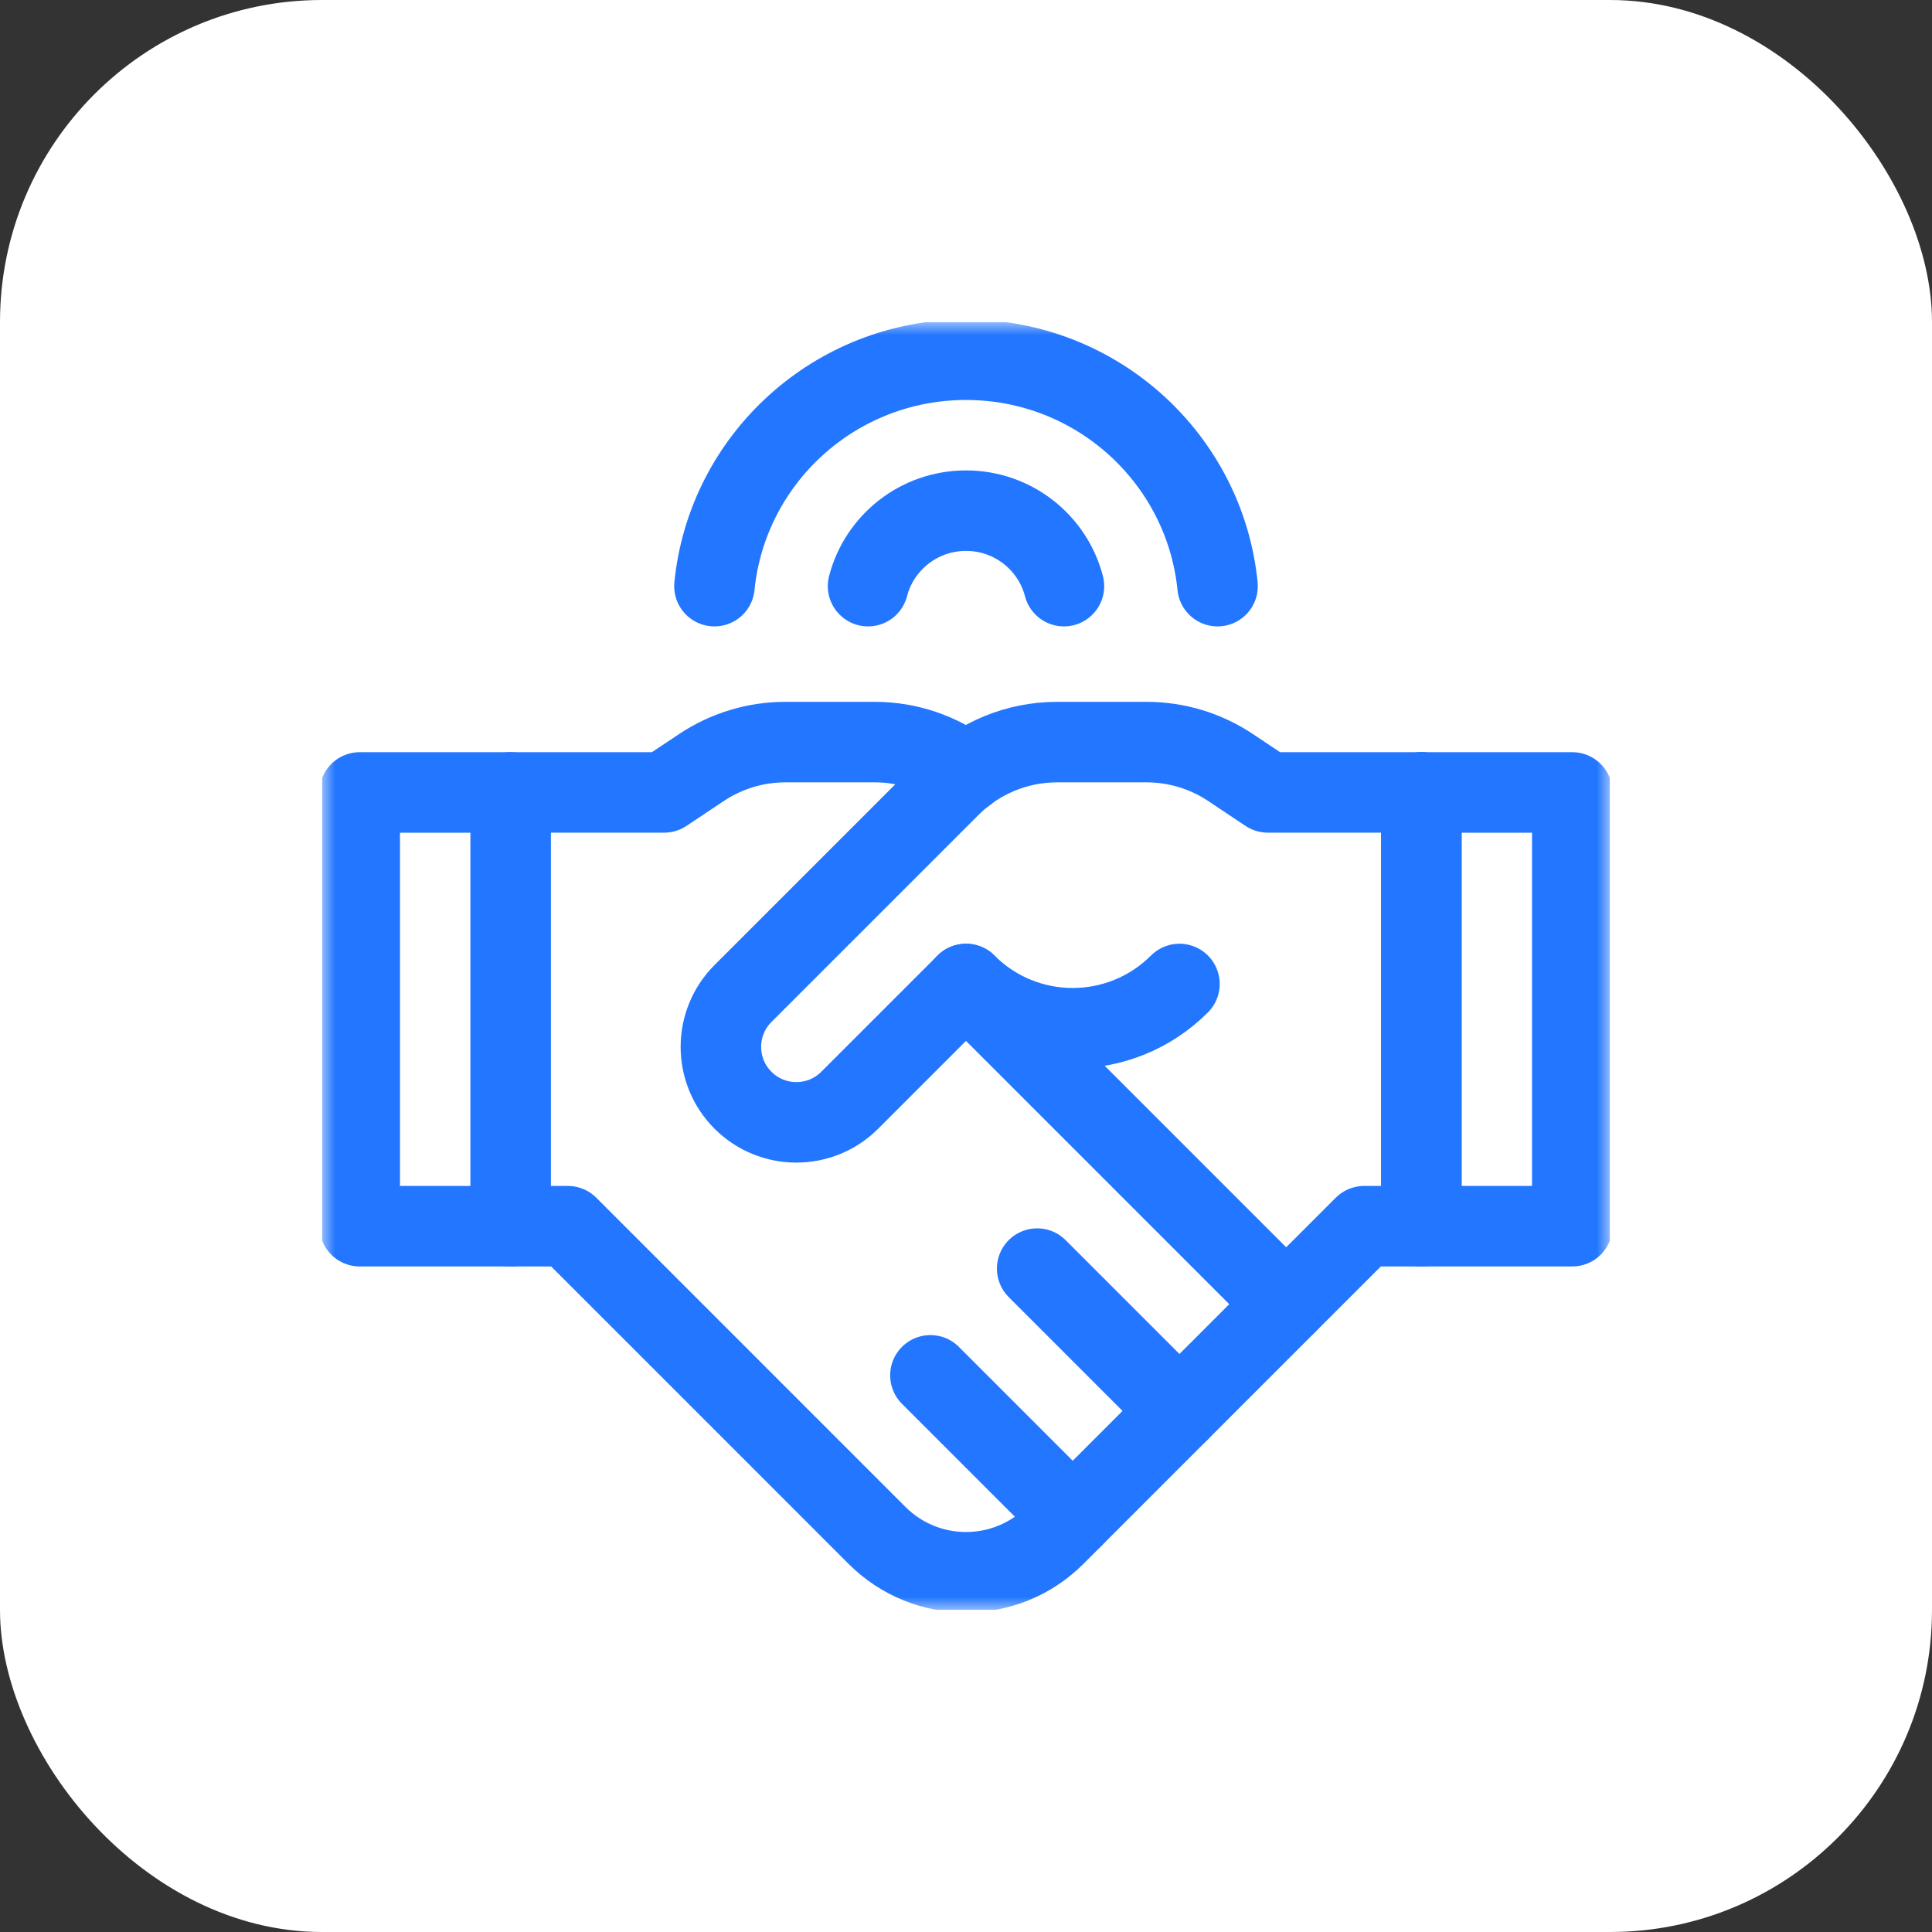
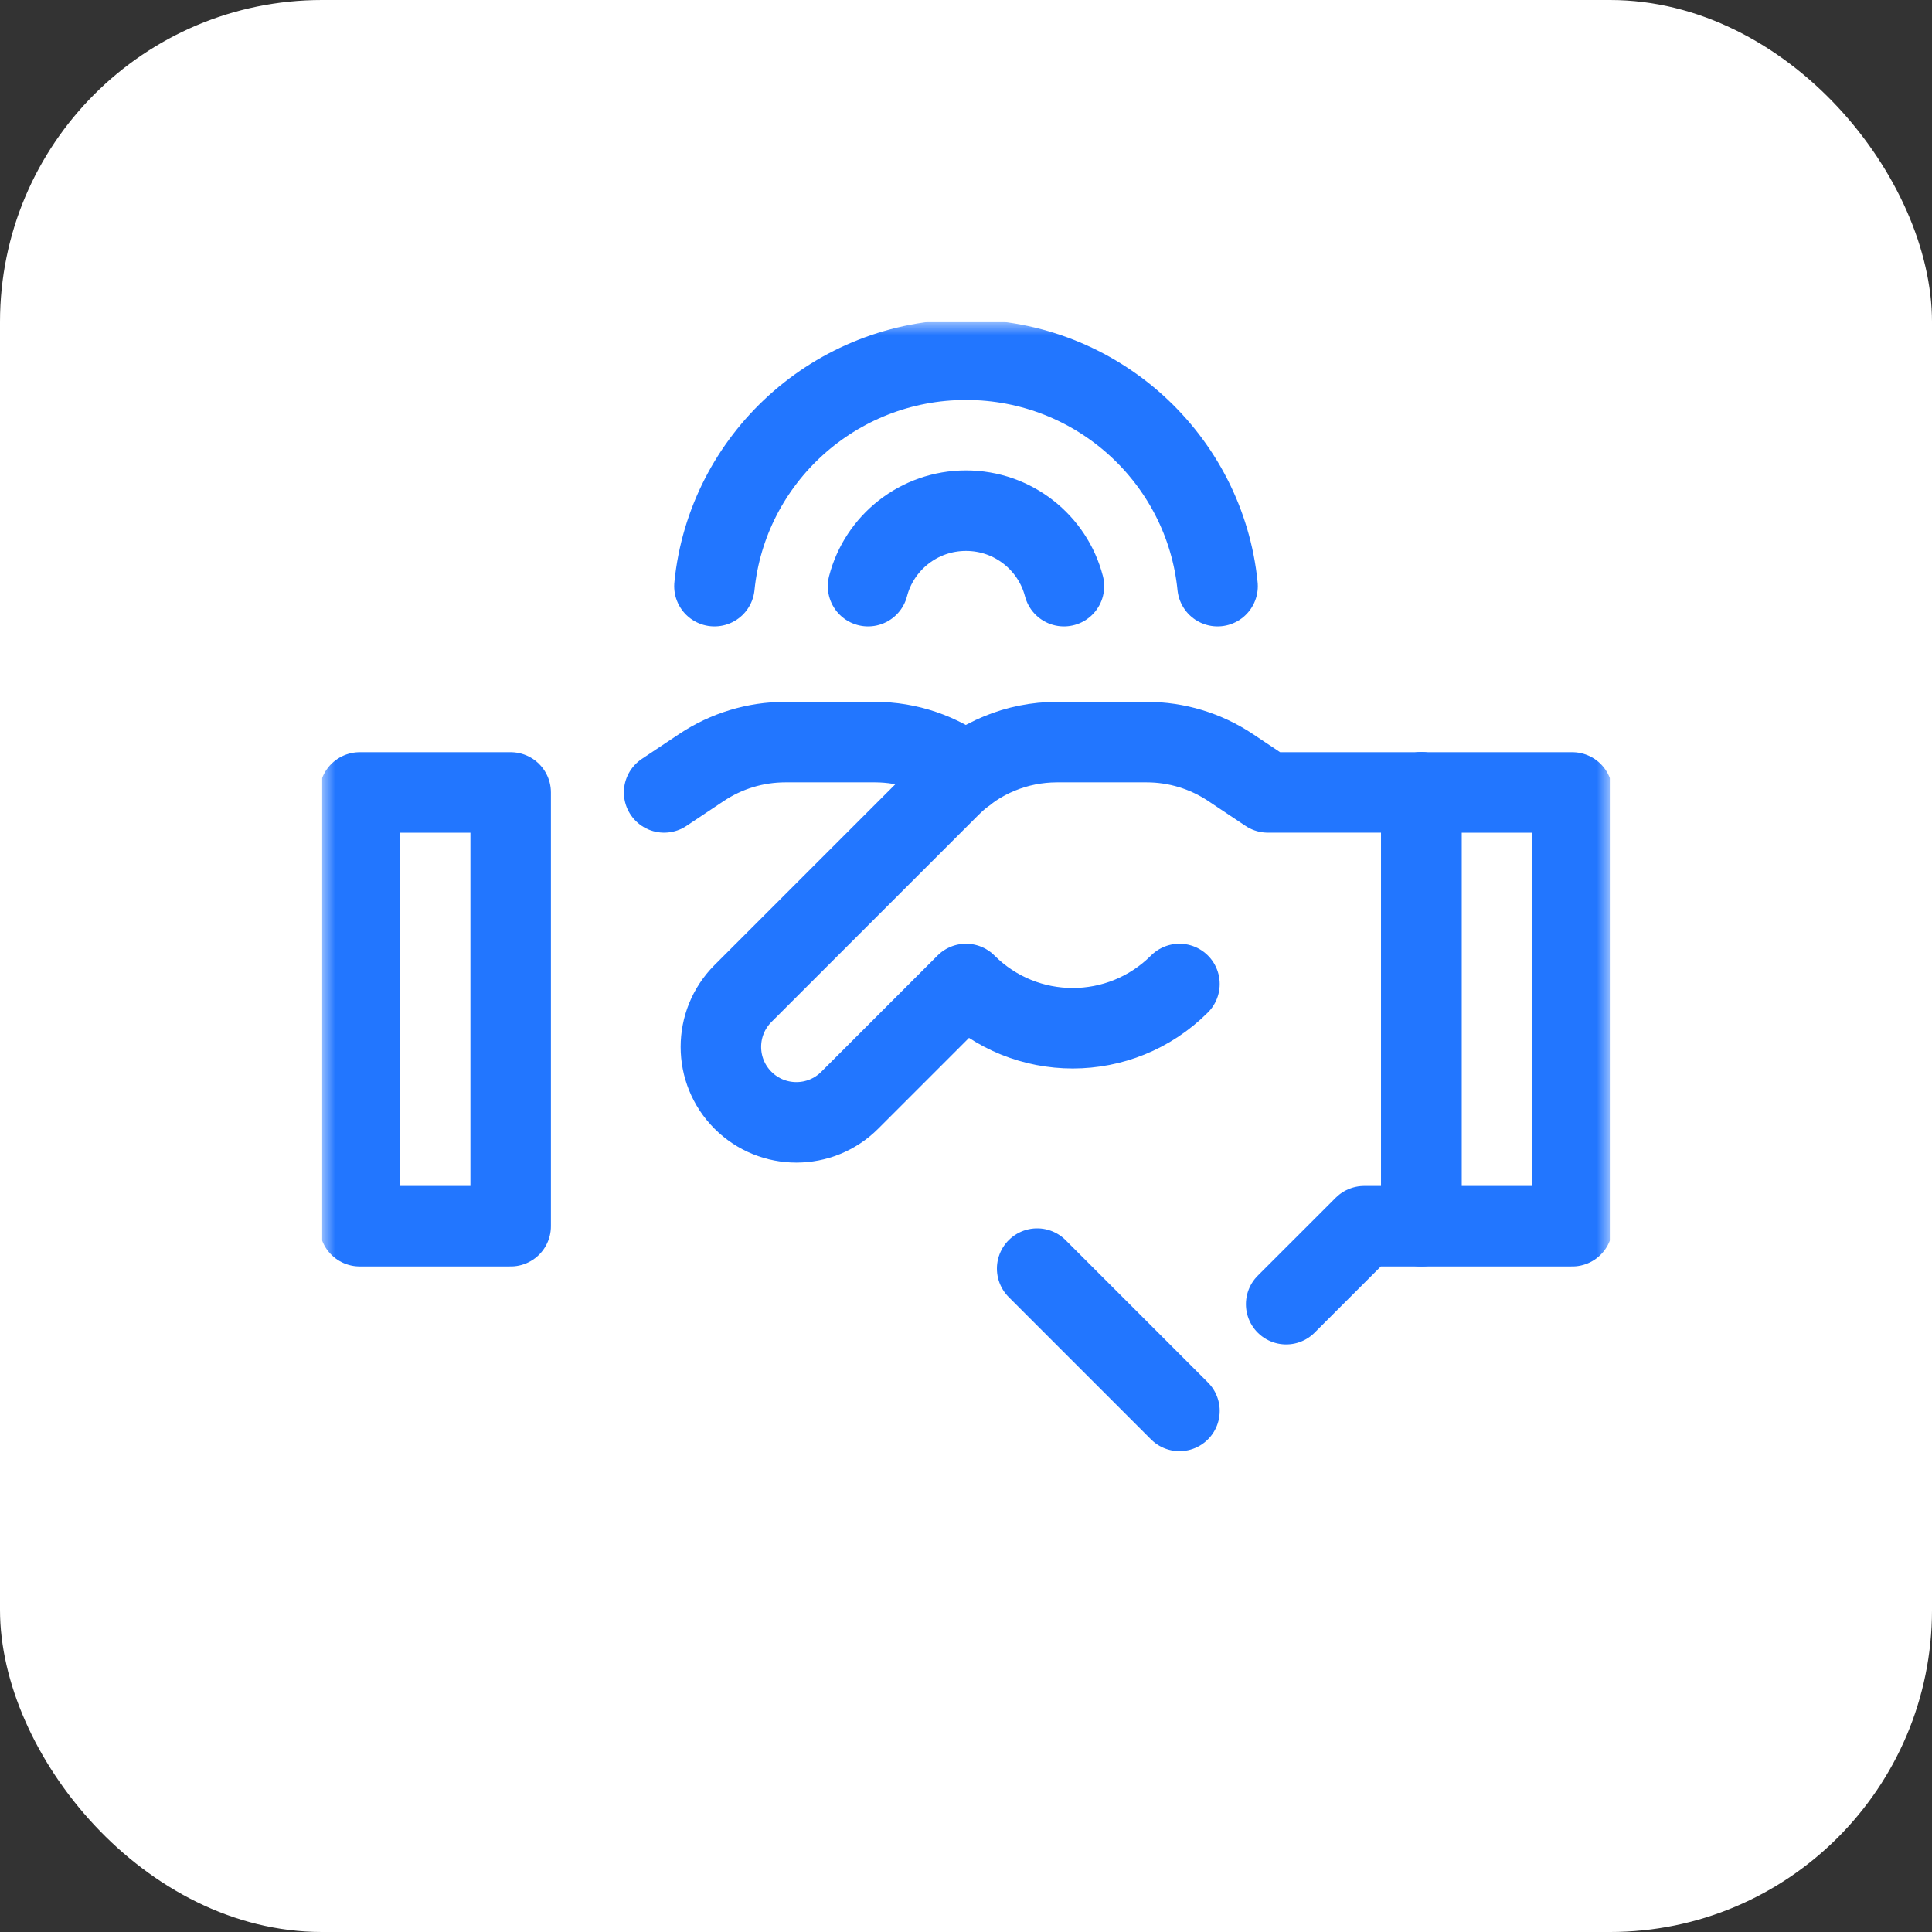
<svg xmlns="http://www.w3.org/2000/svg" width="72" height="72" viewBox="0 0 72 72" fill="none">
  <rect x="0" y="0" width="72" height="72" fill="#333333" stroke="none" />
  <rect width="72" height="72" rx="12" fill="white" />
  <g clip-path="url(#clip0_10742_26601)">
    <path d="M47.932 48.603L50.839 45.697H52.969V29.531" stroke="#2276FF" stroke-width="3" stroke-miterlimit="10" stroke-linecap="round" stroke-linejoin="round" />
    <path d="M43.955 52.581L38.652 47.277" stroke="#2276FF" stroke-width="3" stroke-miterlimit="10" stroke-linecap="round" stroke-linejoin="round" />
    <mask id="mask0_10742_26601" style="mask-type:luminance" maskUnits="userSpaceOnUse" x="12" y="12" width="48" height="48">
      <path d="M12 12H60V60H12V12Z" fill="white" />
    </mask>
    <g mask="url(#mask0_10742_26601)">
-       <path d="M39.977 56.558L34.674 51.255" stroke="#2276FF" stroke-width="3" stroke-miterlimit="10" stroke-linecap="round" stroke-linejoin="round" />
      <path d="M45.375 21.844C44.902 17.106 40.885 13.406 36 13.406C31.115 13.406 27.098 17.106 26.625 21.844" stroke="#2276FF" stroke-width="3" stroke-miterlimit="10" stroke-linecap="round" stroke-linejoin="round" />
      <path d="M39.65 21.844C39.231 20.226 37.756 19.031 36 19.031C34.244 19.031 32.769 20.226 32.35 21.844" stroke="#2276FF" stroke-width="3" stroke-miterlimit="10" stroke-linecap="round" stroke-linejoin="round" />
      <path d="M52.969 29.531H47.25L45.855 28.601C44.931 27.985 43.845 27.656 42.734 27.656H39.389C37.898 27.656 36.467 28.249 35.412 29.303L27.689 37.025C26.591 38.124 26.591 39.904 27.689 41.003C28.788 42.101 30.569 42.101 31.667 41.003L36 36.67C38.198 38.869 41.756 38.869 43.955 36.67" stroke="#2276FF" stroke-width="3" stroke-miterlimit="10" stroke-linecap="round" stroke-linejoin="round" />
-       <path d="M19.031 45.697H21.162H21.162L32.685 57.221C34.516 59.051 37.484 59.051 39.315 57.221L47.932 48.603L36.326 36.997" stroke="#2276FF" stroke-width="3" stroke-miterlimit="10" stroke-linecap="round" stroke-linejoin="round" />
-       <path d="M36 28.8C35.029 28.066 33.842 27.656 32.611 27.656H29.266C28.155 27.656 27.07 27.985 26.145 28.601L24.75 29.531H19.031" stroke="#2276FF" stroke-width="3" stroke-miterlimit="10" stroke-linecap="round" stroke-linejoin="round" />
-       <path d="M36 36.671C36 36.671 36 36.67 36 36.67L35.997 36.673C35.998 36.672 35.999 36.671 36 36.671Z" stroke="#2276FF" stroke-width="3" stroke-miterlimit="10" stroke-linecap="round" stroke-linejoin="round" />
+       <path d="M36 28.8C35.029 28.066 33.842 27.656 32.611 27.656H29.266C28.155 27.656 27.07 27.985 26.145 28.601L24.75 29.531" stroke="#2276FF" stroke-width="3" stroke-miterlimit="10" stroke-linecap="round" stroke-linejoin="round" />
      <path d="M58.594 29.532H52.969V45.697H58.594V29.532Z" stroke="#2276FF" stroke-width="3" stroke-miterlimit="10" stroke-linecap="round" stroke-linejoin="round" />
      <path d="M19.031 29.532H13.406V45.697H19.031V29.532Z" stroke="#2276FF" stroke-width="3" stroke-miterlimit="10" stroke-linecap="round" stroke-linejoin="round" />
    </g>
  </g>
  <defs>
    <clipPath id="clip0_10742_26601">
      <rect width="48" height="48" fill="white" transform="translate(12 12)" />
    </clipPath>
  </defs>
</svg>